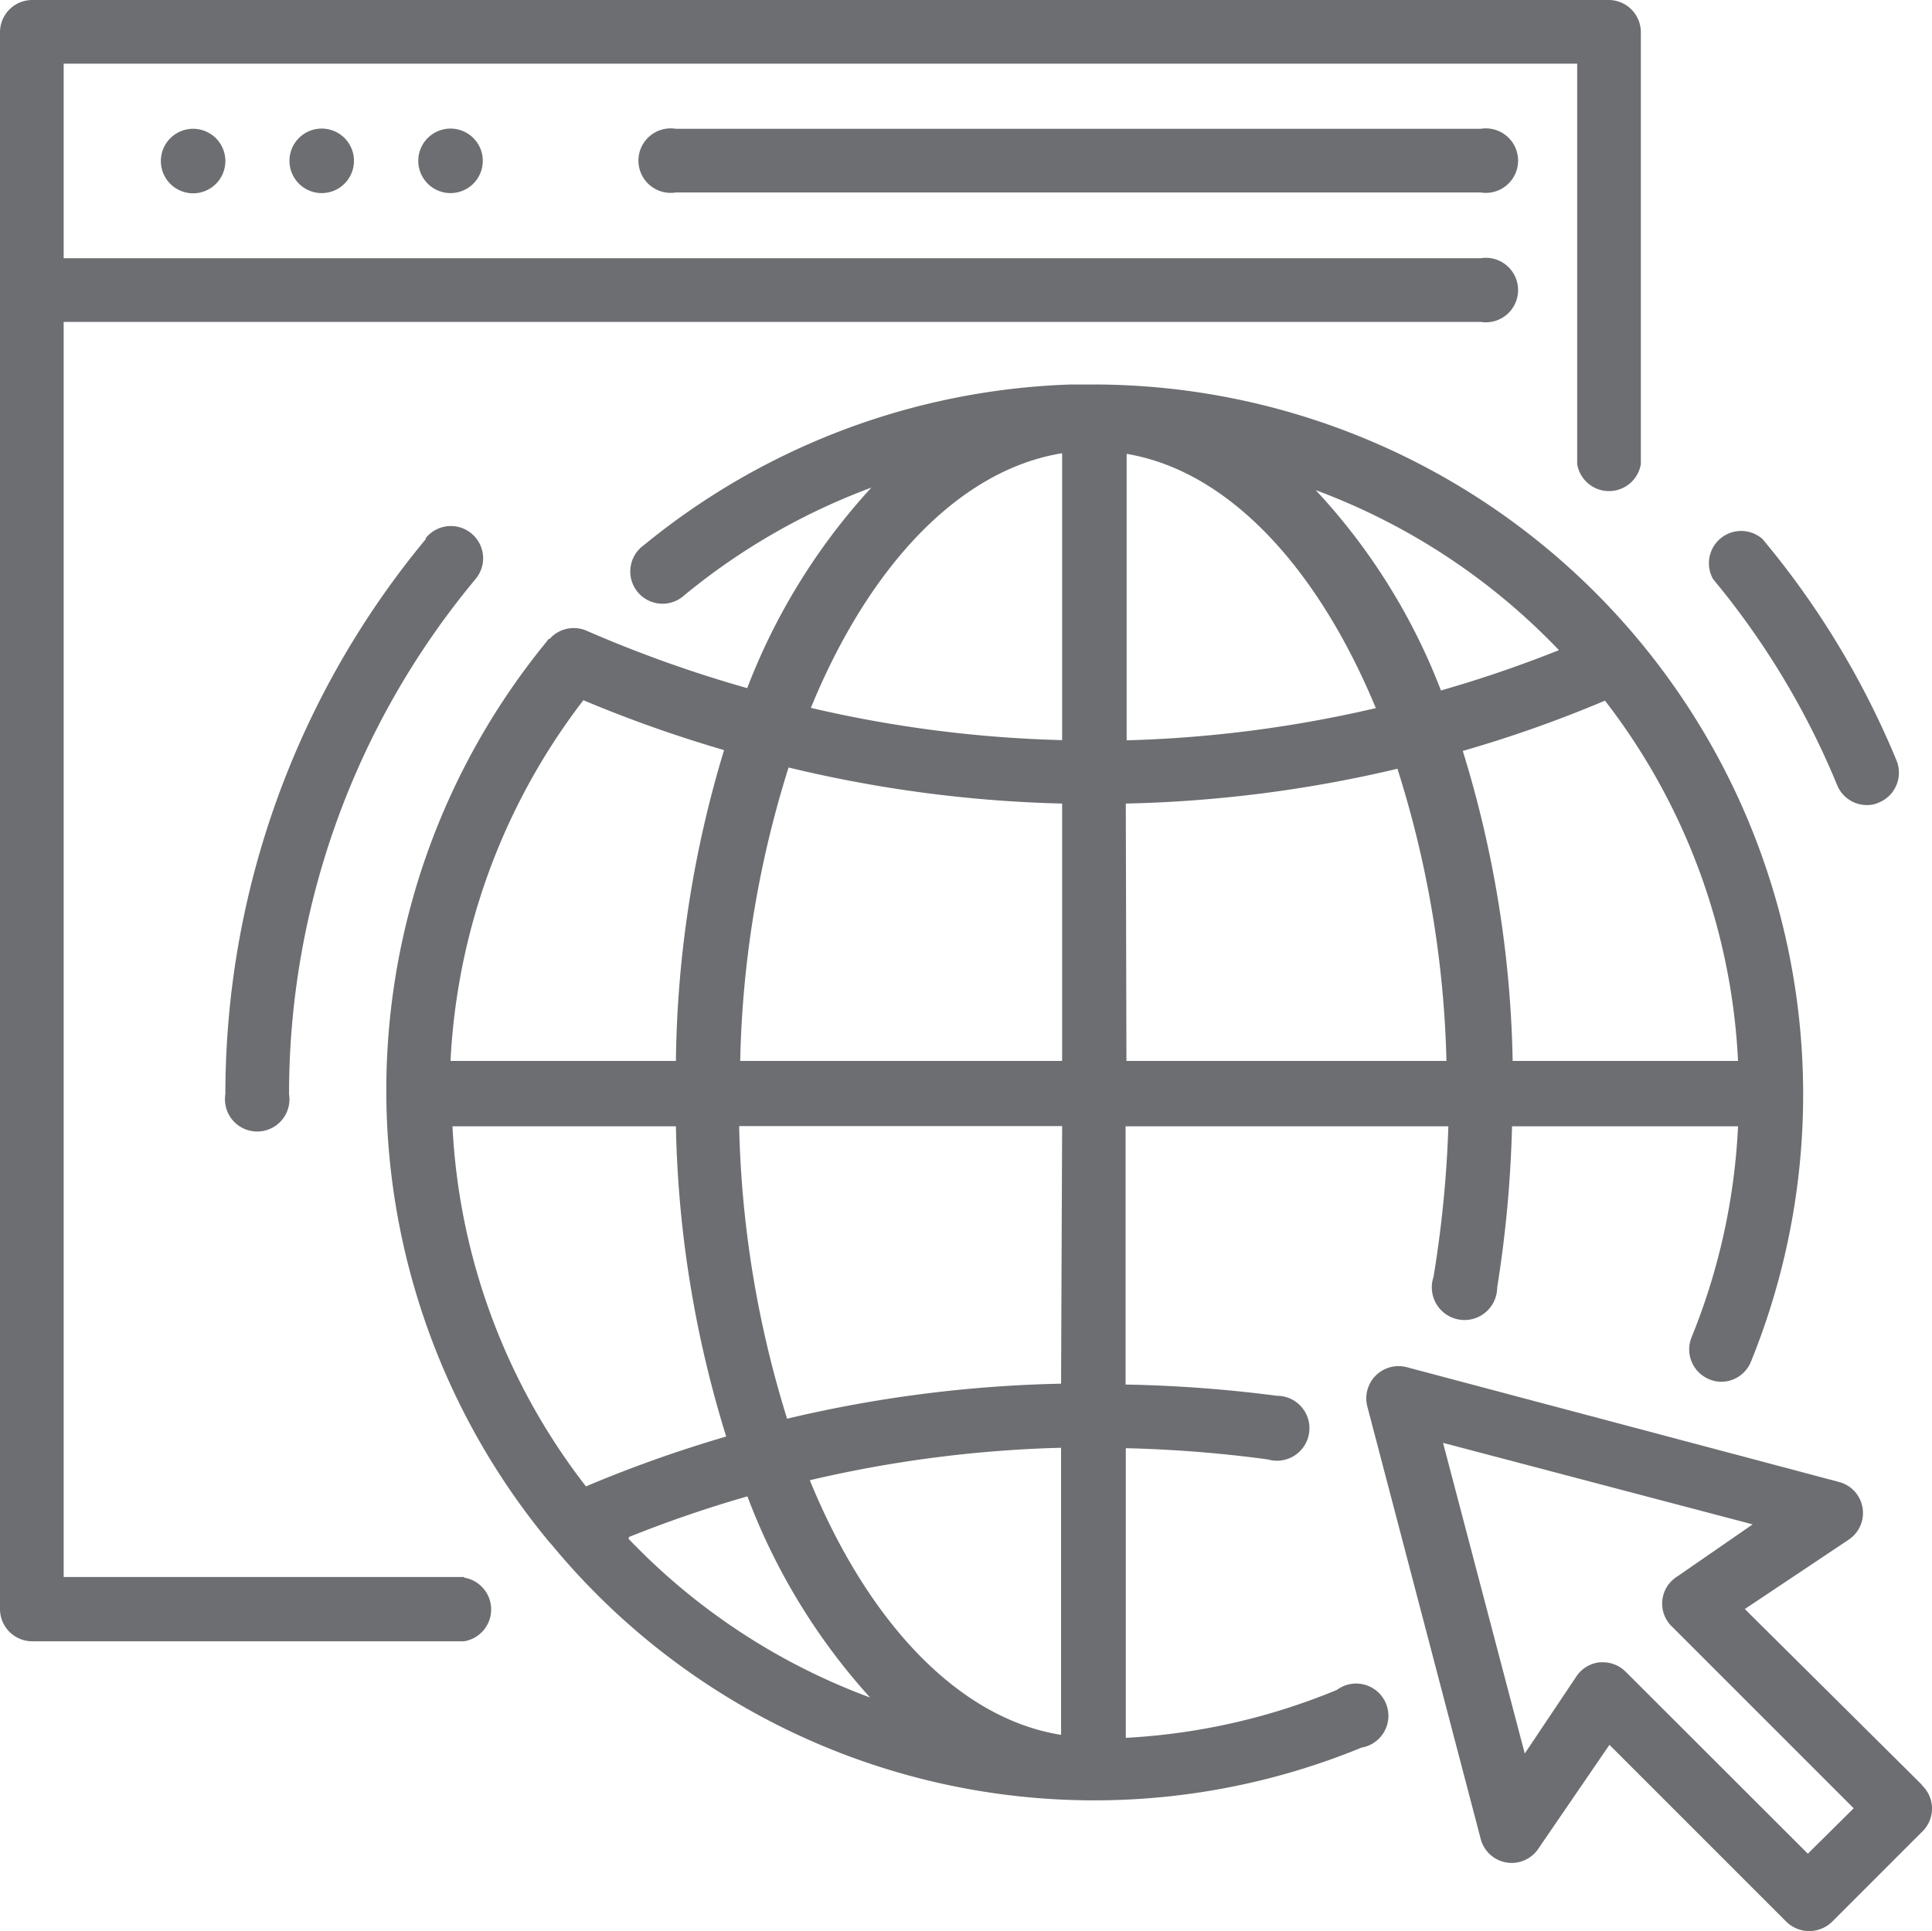
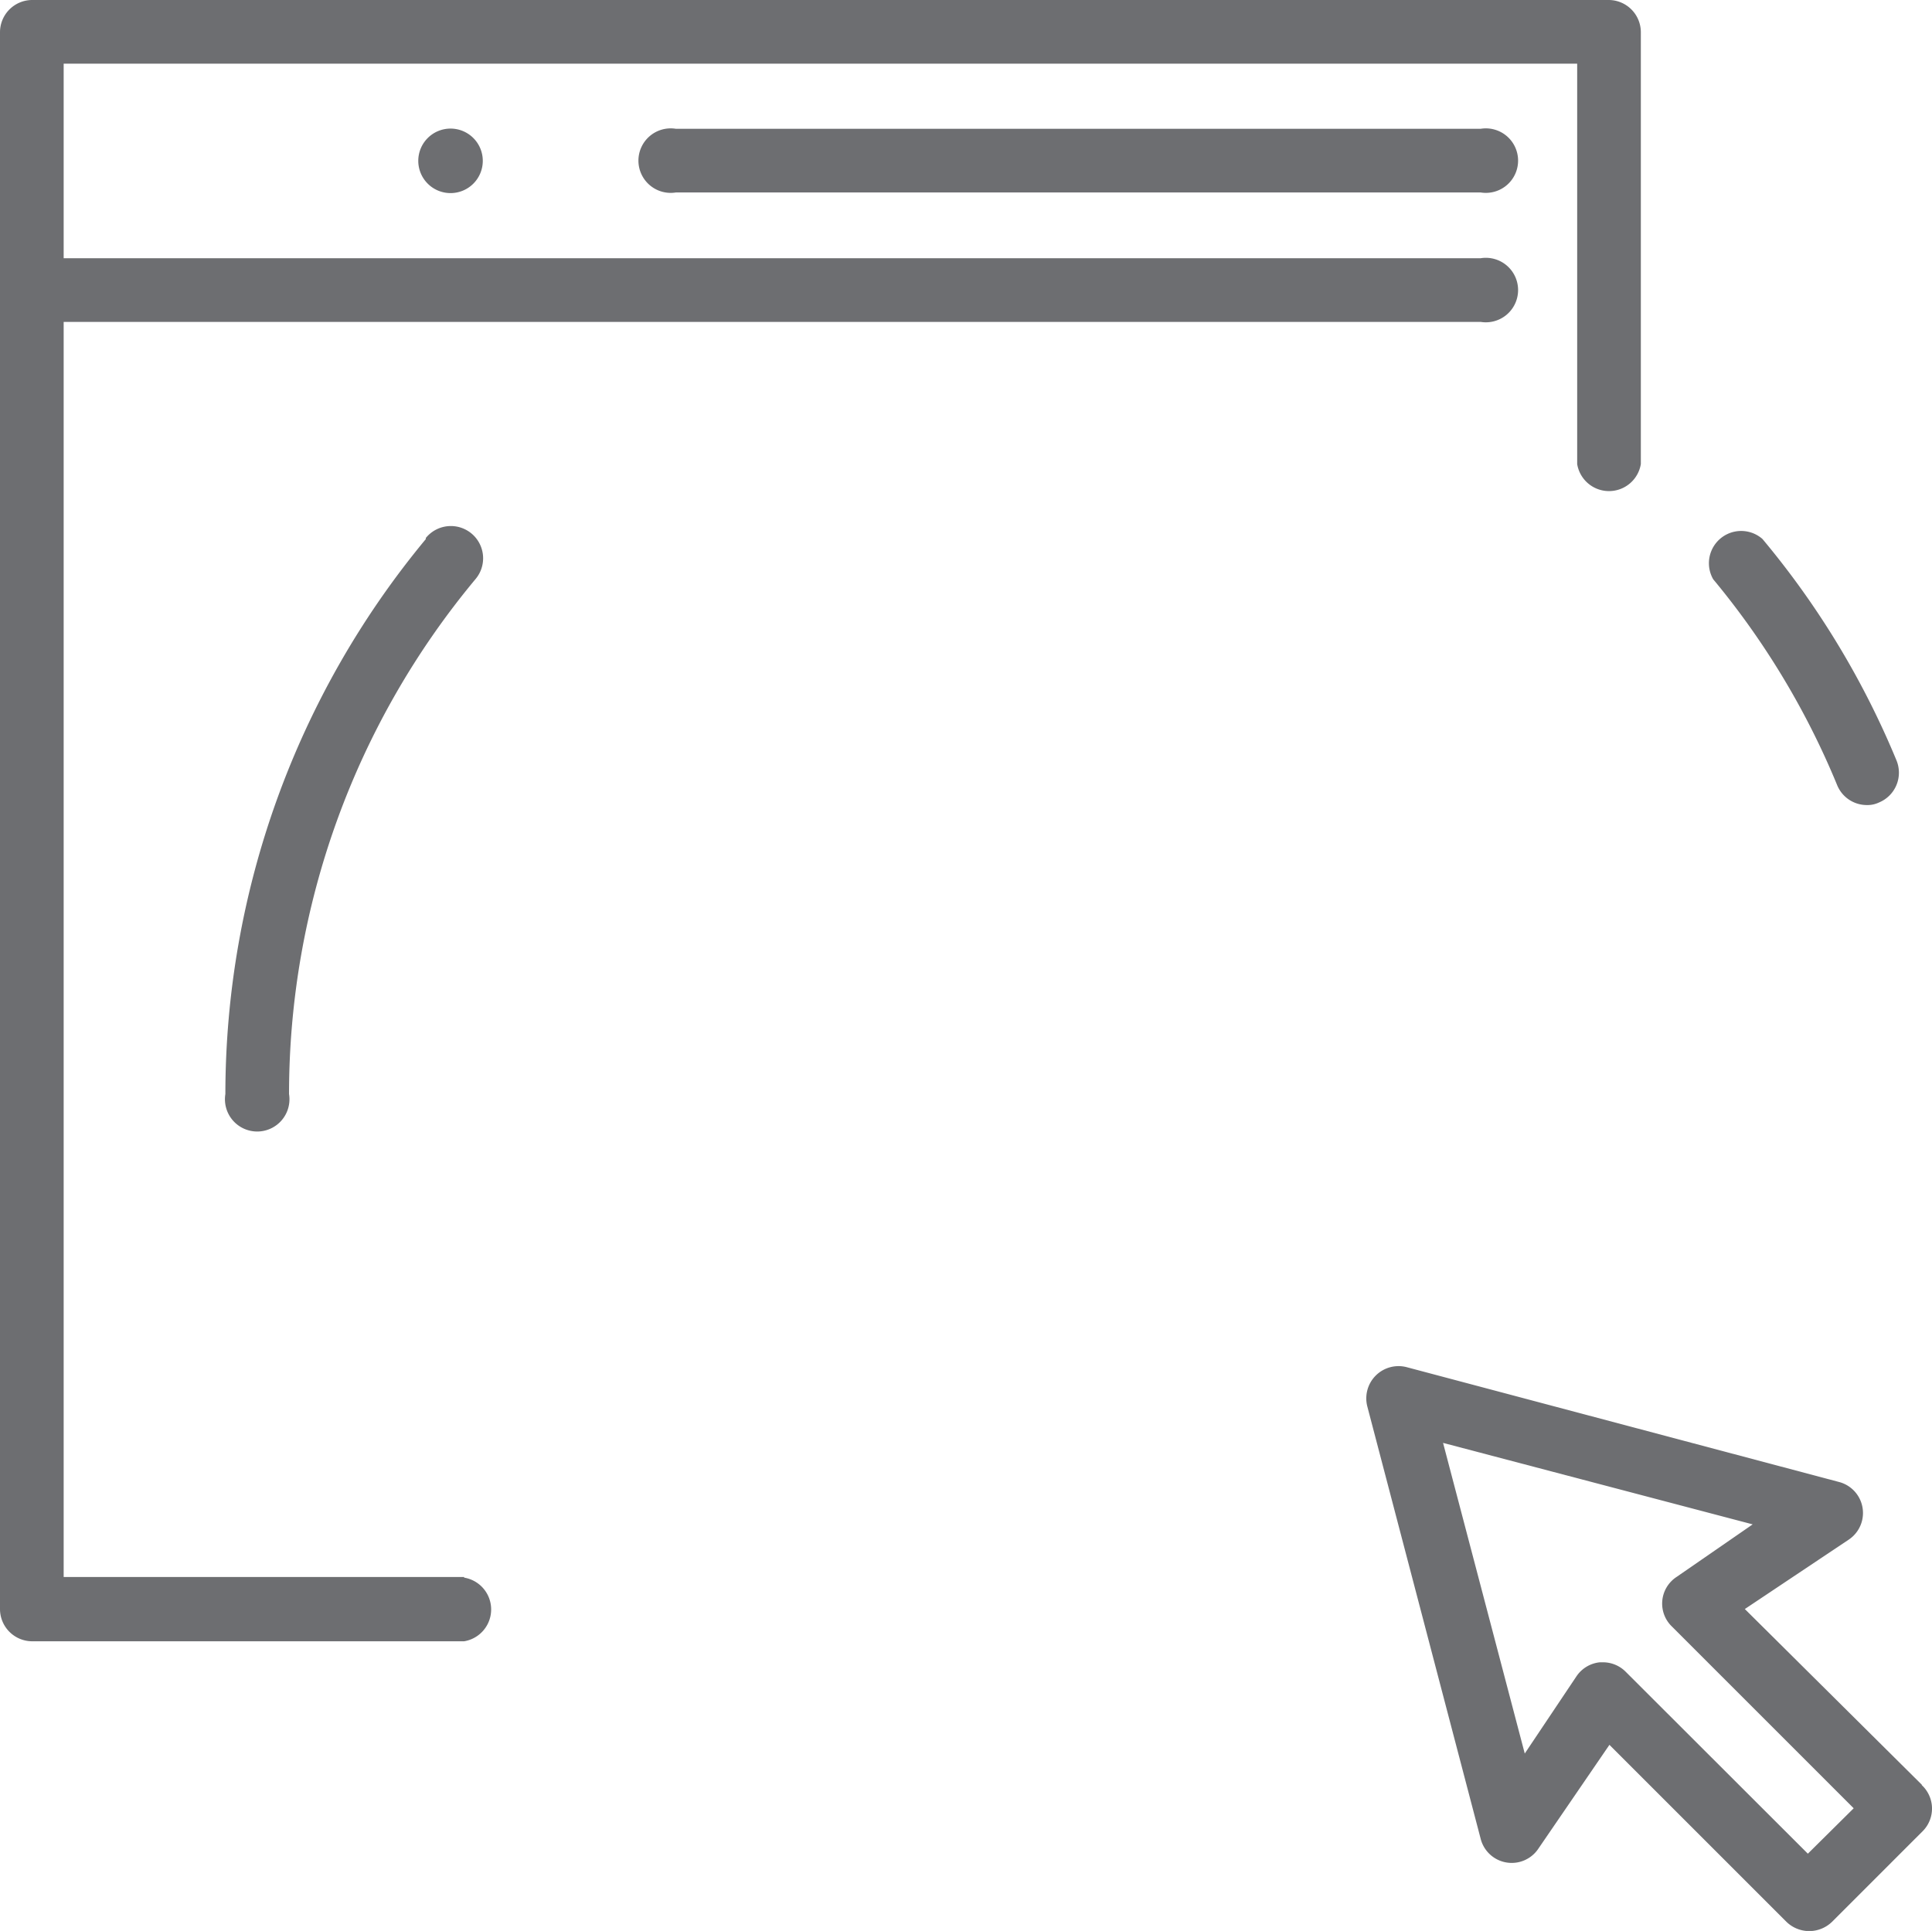
<svg xmlns="http://www.w3.org/2000/svg" viewBox="0 0 91.04 91">
  <defs>
    <style>.cls-1{fill:#6d6e71;}</style>
  </defs>
  <title>Asset 4</title>
  <g id="Layer_2" data-name="Layer 2">
    <g id="Layer_1-2" data-name="Layer 1">
-       <path class="cls-1" d="M10.62,7.58A1.52,1.52,0,1,1,9.1,6.07a1.52,1.52,0,0,1,1.52,1.52" />
-       <path class="cls-1" d="M16.68,7.58a1.52,1.52,0,1,1-1.52-1.52,1.52,1.52,0,0,1,1.52,1.52" />
      <path class="cls-1" d="M22.75,7.58a1.52,1.52,0,1,1-1.52-1.52,1.52,1.52,0,0,1,1.52,1.52" />
      <path class="cls-1" d="M31.85,6.07a1.52,1.52,0,1,0,0,3H69.77a1.52,1.52,0,1,0,0-3Z" />
      <path class="cls-1" d="M21.87,74.32H3V15.17H69.77a1.52,1.52,0,1,0,0-3H3V3H74.32V21.87a1.52,1.52,0,0,0,3,0V1.52A1.52,1.52,0,0,0,75.83,0H1.52A1.52,1.52,0,0,0,0,1.52V75.83a1.52,1.52,0,0,0,1.52,1.52H21.87a1.52,1.52,0,0,0,0-3" />
      <path class="cls-1" d="M90.56,84.11l-8.34-8.28,4.88-3.26a1.51,1.51,0,0,0-.45-2.73L66.28,64.43a1.52,1.52,0,0,0-1.85,1.85l5.34,20.37a1.51,1.51,0,0,0,2.73.46l3.34-4.88,8.34,8.34a1.54,1.54,0,0,0,2.15,0l4.29-4.29a1.51,1.51,0,0,0-.06-2.15m-5.37,3.23-8.59-8.58a1.51,1.51,0,0,0-1.06-.44h-.15a1.51,1.51,0,0,0-1.11.67l-2.43,3.63L68,68l14.59,3.84L79,74.32a1.5,1.5,0,0,0-.23,2.32l8.58,8.58Z" />
-       <path class="cls-1" d="M63,79.64a30.11,30.11,0,0,1-9.95,2.26V68.25a60.4,60.4,0,0,1,6.7.53,1.53,1.53,0,1,0,.42-3,64.41,64.41,0,0,0-7.13-.53V53.08H68.25a54.34,54.34,0,0,1-.7,7.1,1.54,1.54,0,1,0,3,.5,56.75,56.75,0,0,0,.7-7.6H81.9A30.12,30.12,0,0,1,79.72,63a1.52,1.52,0,0,0,.82,2,1.48,1.48,0,0,0,.58.12,1.52,1.52,0,0,0,1.41-1,33.46,33.46,0,0,0-31-46H50.47a33.47,33.47,0,0,0-20.14,7.58,1.52,1.52,0,1,0,1.92,2.35,30.63,30.63,0,0,1,8.81-5.07,29.63,29.63,0,0,0-5.85,9.45,59.78,59.78,0,0,1-7.58-2.71,1.52,1.52,0,0,0-1.73.39.12.12,0,0,0-.11.09,33.36,33.36,0,0,0,.09,42.47l.11.12a33.15,33.15,0,0,0,38.17,9.57A1.52,1.52,0,1,0,63,79.64m-13,2.12c-4.84-.77-9.1-5.31-11.84-12a58.3,58.3,0,0,1,11.84-1.53Zm0-16.55a61.11,61.11,0,0,0-12.91,1.65,49.82,49.82,0,0,1-2.26-13.79H50.05ZM21.31,53.08H31.85A52.61,52.61,0,0,0,34.22,67.7a61.1,61.1,0,0,0-6.61,2.35,30.12,30.12,0,0,1-6.29-17M64.84,33.37a58.56,58.56,0,0,1-11.75,1.52V21.39c4.79.8,9,5.35,11.75,12M50.05,50H34.88a49.26,49.26,0,0,1,2.28-13.83,61,61,0,0,0,12.89,1.7Zm3-12.13a61.08,61.08,0,0,0,12.8-1.64A49.23,49.23,0,0,1,68.16,50H53.08ZM81.9,50H71.28a52.56,52.56,0,0,0-2.35-14.61,59.3,59.3,0,0,0,6.7-2.37A30.12,30.12,0,0,1,81.9,50m-8.34-19.4a57.79,57.79,0,0,1-5.66,1.94A29.11,29.11,0,0,0,62,23.1a30.51,30.51,0,0,1,11.47,7.55ZM50.05,21.37V34.88a58.36,58.36,0,0,1-11.84-1.52c2.74-6.69,7-11.22,11.84-12M31.85,50H21.23a30.34,30.34,0,0,1,6.26-17,61.51,61.51,0,0,0,6.63,2.35A52.36,52.36,0,0,0,31.85,50m-2.2,22.43a57.79,57.79,0,0,1,5.57-1.91A29.64,29.64,0,0,0,41,80a30.19,30.19,0,0,1-11.39-7.49" />
      <path class="cls-1" d="M86.57,37a1.51,1.51,0,0,0,1.39.94,1.26,1.26,0,0,0,.58-.12,1.52,1.52,0,0,0,.82-2A40.14,40.14,0,0,0,83.05,25.4a1.52,1.52,0,0,0-2.32,1.9A37.51,37.51,0,0,1,86.57,37" />
      <path class="cls-1" d="M20.07,25.4a41,41,0,0,0-9.45,26.16,1.52,1.52,0,1,0,3,0A37.92,37.92,0,0,1,22.4,27.3a1.52,1.52,0,1,0-2.34-1.94Z" />
    </g>
  </g>
</svg>